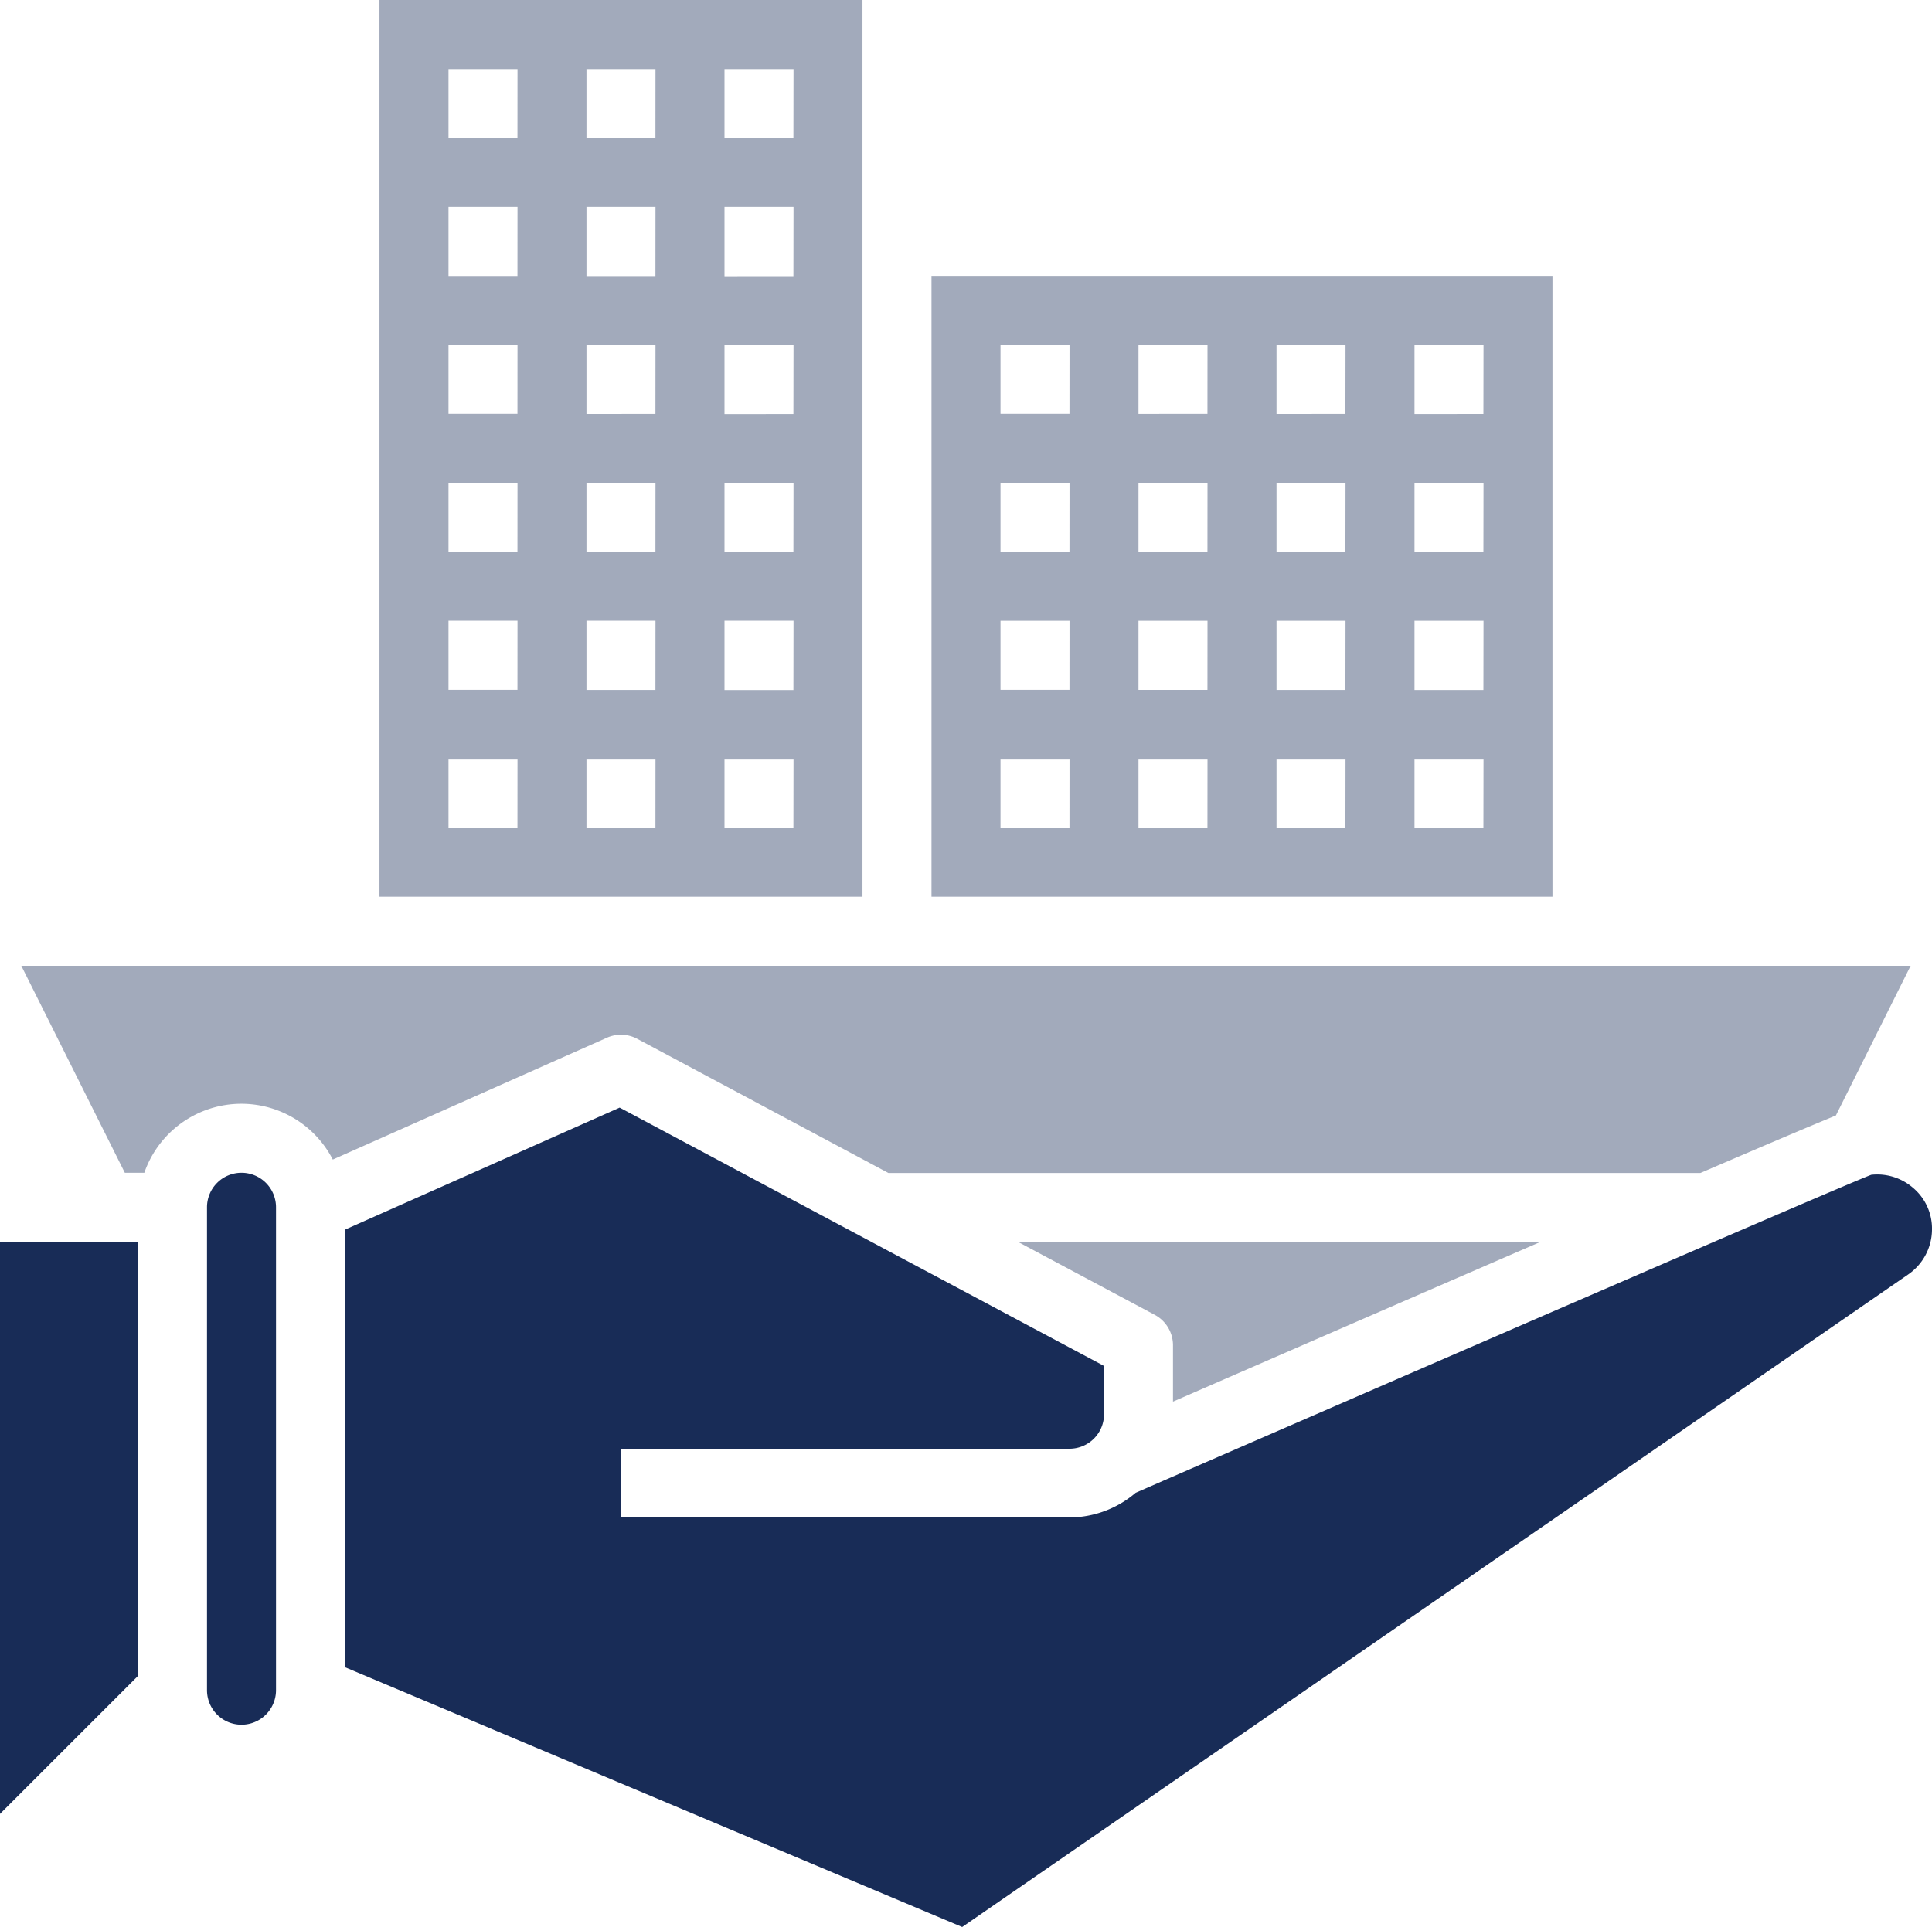
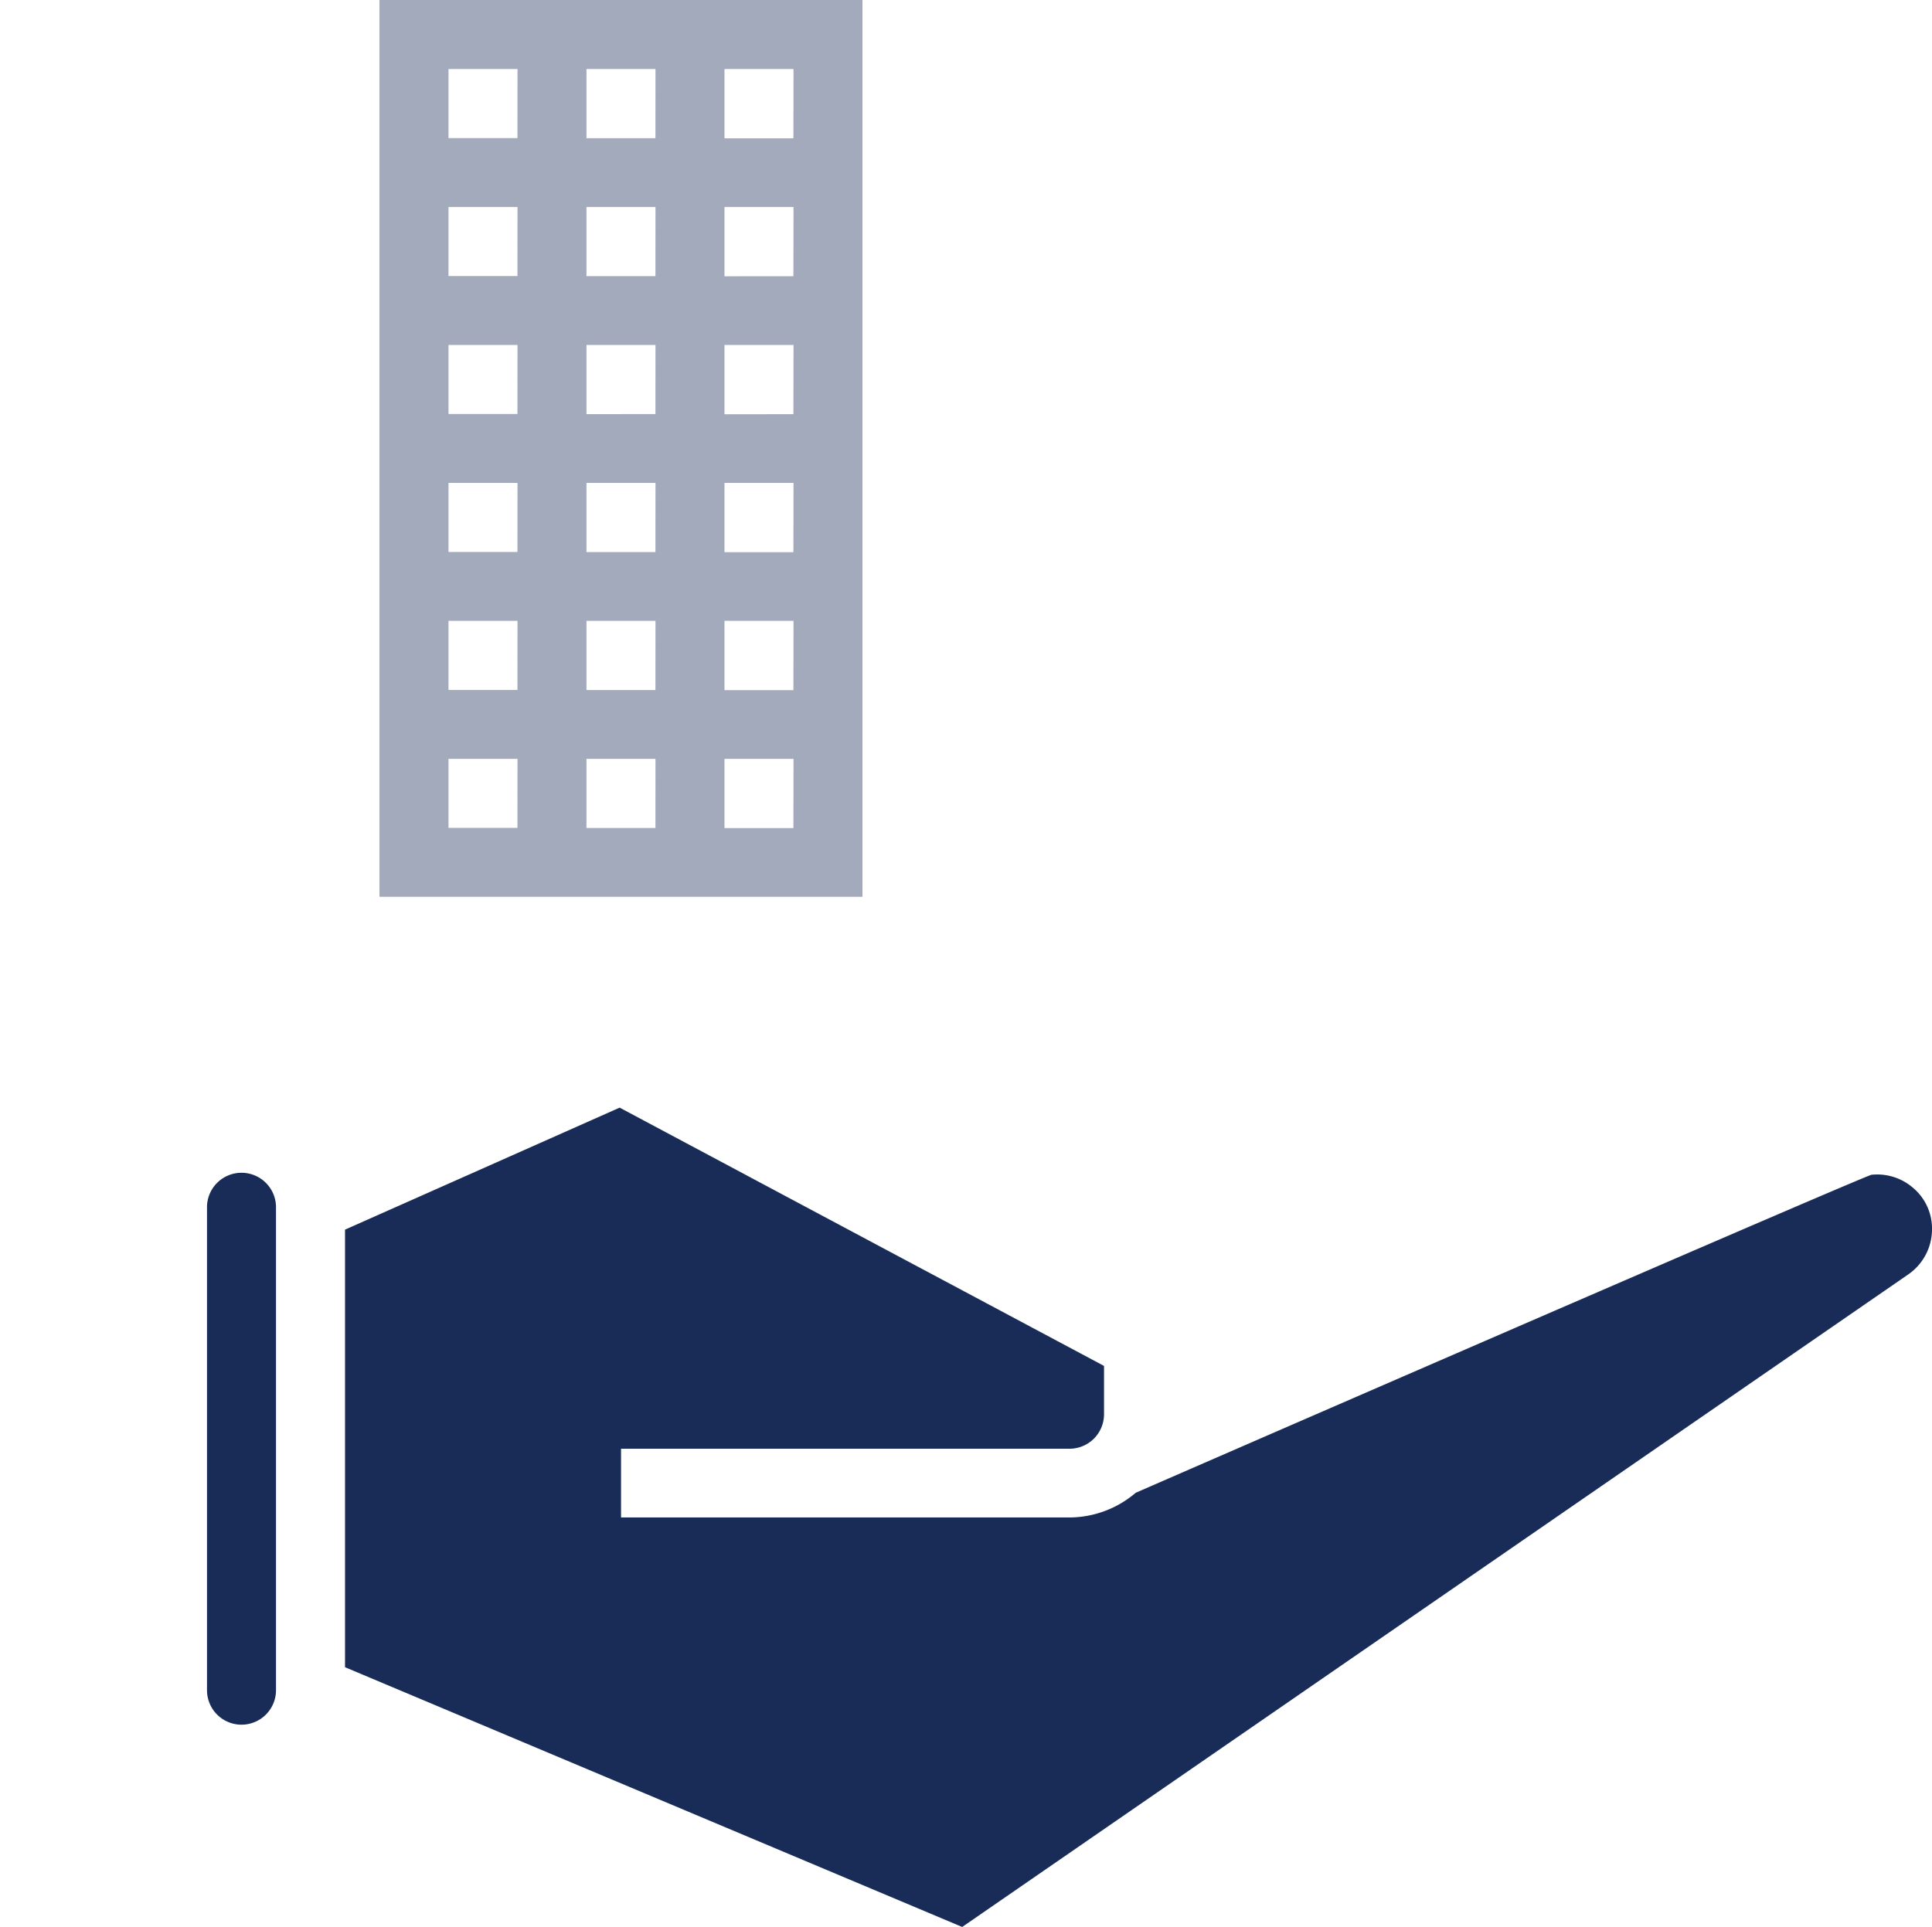
<svg xmlns="http://www.w3.org/2000/svg" width="36" height="35.914" viewBox="0 0 36 35.914">
  <defs>
    <style>.a,.b{fill:#182C57;}.b{opacity:0.4;}</style>
  </defs>
  <g transform="translate(-4 -4)">
    <path class="a" d="M10.643,38a.643.643,0,0,0-.643.643v9a.643.643,0,1,0,1.286,0v-9A.643.643,0,0,0,10.643,38Z" transform="translate(-2.143 -12.143)" />
-     <path class="a" d="M4,50.662l2.571-2.571V40H4Z" transform="translate(0 -12.857)" />
-     <path class="b" d="M16.095,33.361l4.68,2.5H35.906c1.464-.629,2.173-.928,2.524-1.071L39.823,32H4.618l1.929,3.857H6.91a1.915,1.915,0,0,1,3.512-.246l5.109-2.271A.643.643,0,0,1,16.095,33.361Z" transform="translate(-0.221 -10)" />
    <path class="b" d="M24,4H15V20.714h9ZM17.571,19.429H16.286V18.143h1.286Zm0-2.571H16.286V15.571h1.286Zm0-2.571H16.286V13h1.286Zm0-2.571H16.286V10.429h1.286Zm0-2.571H16.286V7.857h1.286Zm0-2.571H16.286V5.286h1.286Zm2.571,12.857H18.857V18.143h1.286Zm0-2.571H18.857V15.571h1.286Zm0-2.571H18.857V13h1.286Zm0-2.571H18.857V10.429h1.286Zm0-2.571H18.857V7.857h1.286Zm0-2.571H18.857V5.286h1.286Zm2.571,12.857H21.429V18.143h1.286Zm0-2.571H21.429V15.571h1.286Zm0-2.571H21.429V13h1.286Zm0-2.571H21.429V10.429h1.286Zm0-2.571H21.429V7.857h1.286Zm0-2.571H21.429V5.286h1.286Z" transform="translate(-3.929)" />
-     <path class="b" d="M42.571,12H31V23.571H42.571Zm-9,10.286H32.286V21h1.286Zm0-2.571H32.286V18.429h1.286Zm0-2.571H32.286V15.857h1.286Zm0-2.571H32.286V13.286h1.286Zm2.571,7.714H34.857V21h1.286Zm0-2.571H34.857V18.429h1.286Zm0-2.571H34.857V15.857h1.286Zm0-2.571H34.857V13.286h1.286Zm2.571,7.714H37.429V21h1.286Zm0-2.571H37.429V18.429h1.286Zm0-2.571H37.429V15.857h1.286Zm0-2.571H37.429V13.286h1.286Zm2.571,7.714H40V21h1.286Zm0-2.571H40V18.429h1.286Zm0-2.571H40V15.857h1.286Zm0-2.571H40V13.286h1.286Z" transform="translate(-9.643 -2.857)" />
    <path class="a" d="M43.21,37.6a1.018,1.018,0,0,0-.771-.236c-.514.193-8.425,3.625-13.706,5.926a1.909,1.909,0,0,1-1.233.46H19.143V42.469H27.5a.643.643,0,0,0,.643-.643v-.9l-9.026-4.814L14,38.386v8.155l11.5,4.841L43.129,39.22a1.023,1.023,0,0,0,.442-.833A.992.992,0,0,0,43.21,37.6Z" transform="translate(-3.571 -11.469)" />
-     <path class="b" d="M43.245,40H33.5l2.552,1.361a.643.643,0,0,1,.341.568v1.05C39.291,41.716,41.524,40.746,43.245,40Z" transform="translate(-10.536 -12.857)" />
  </g>
</svg>